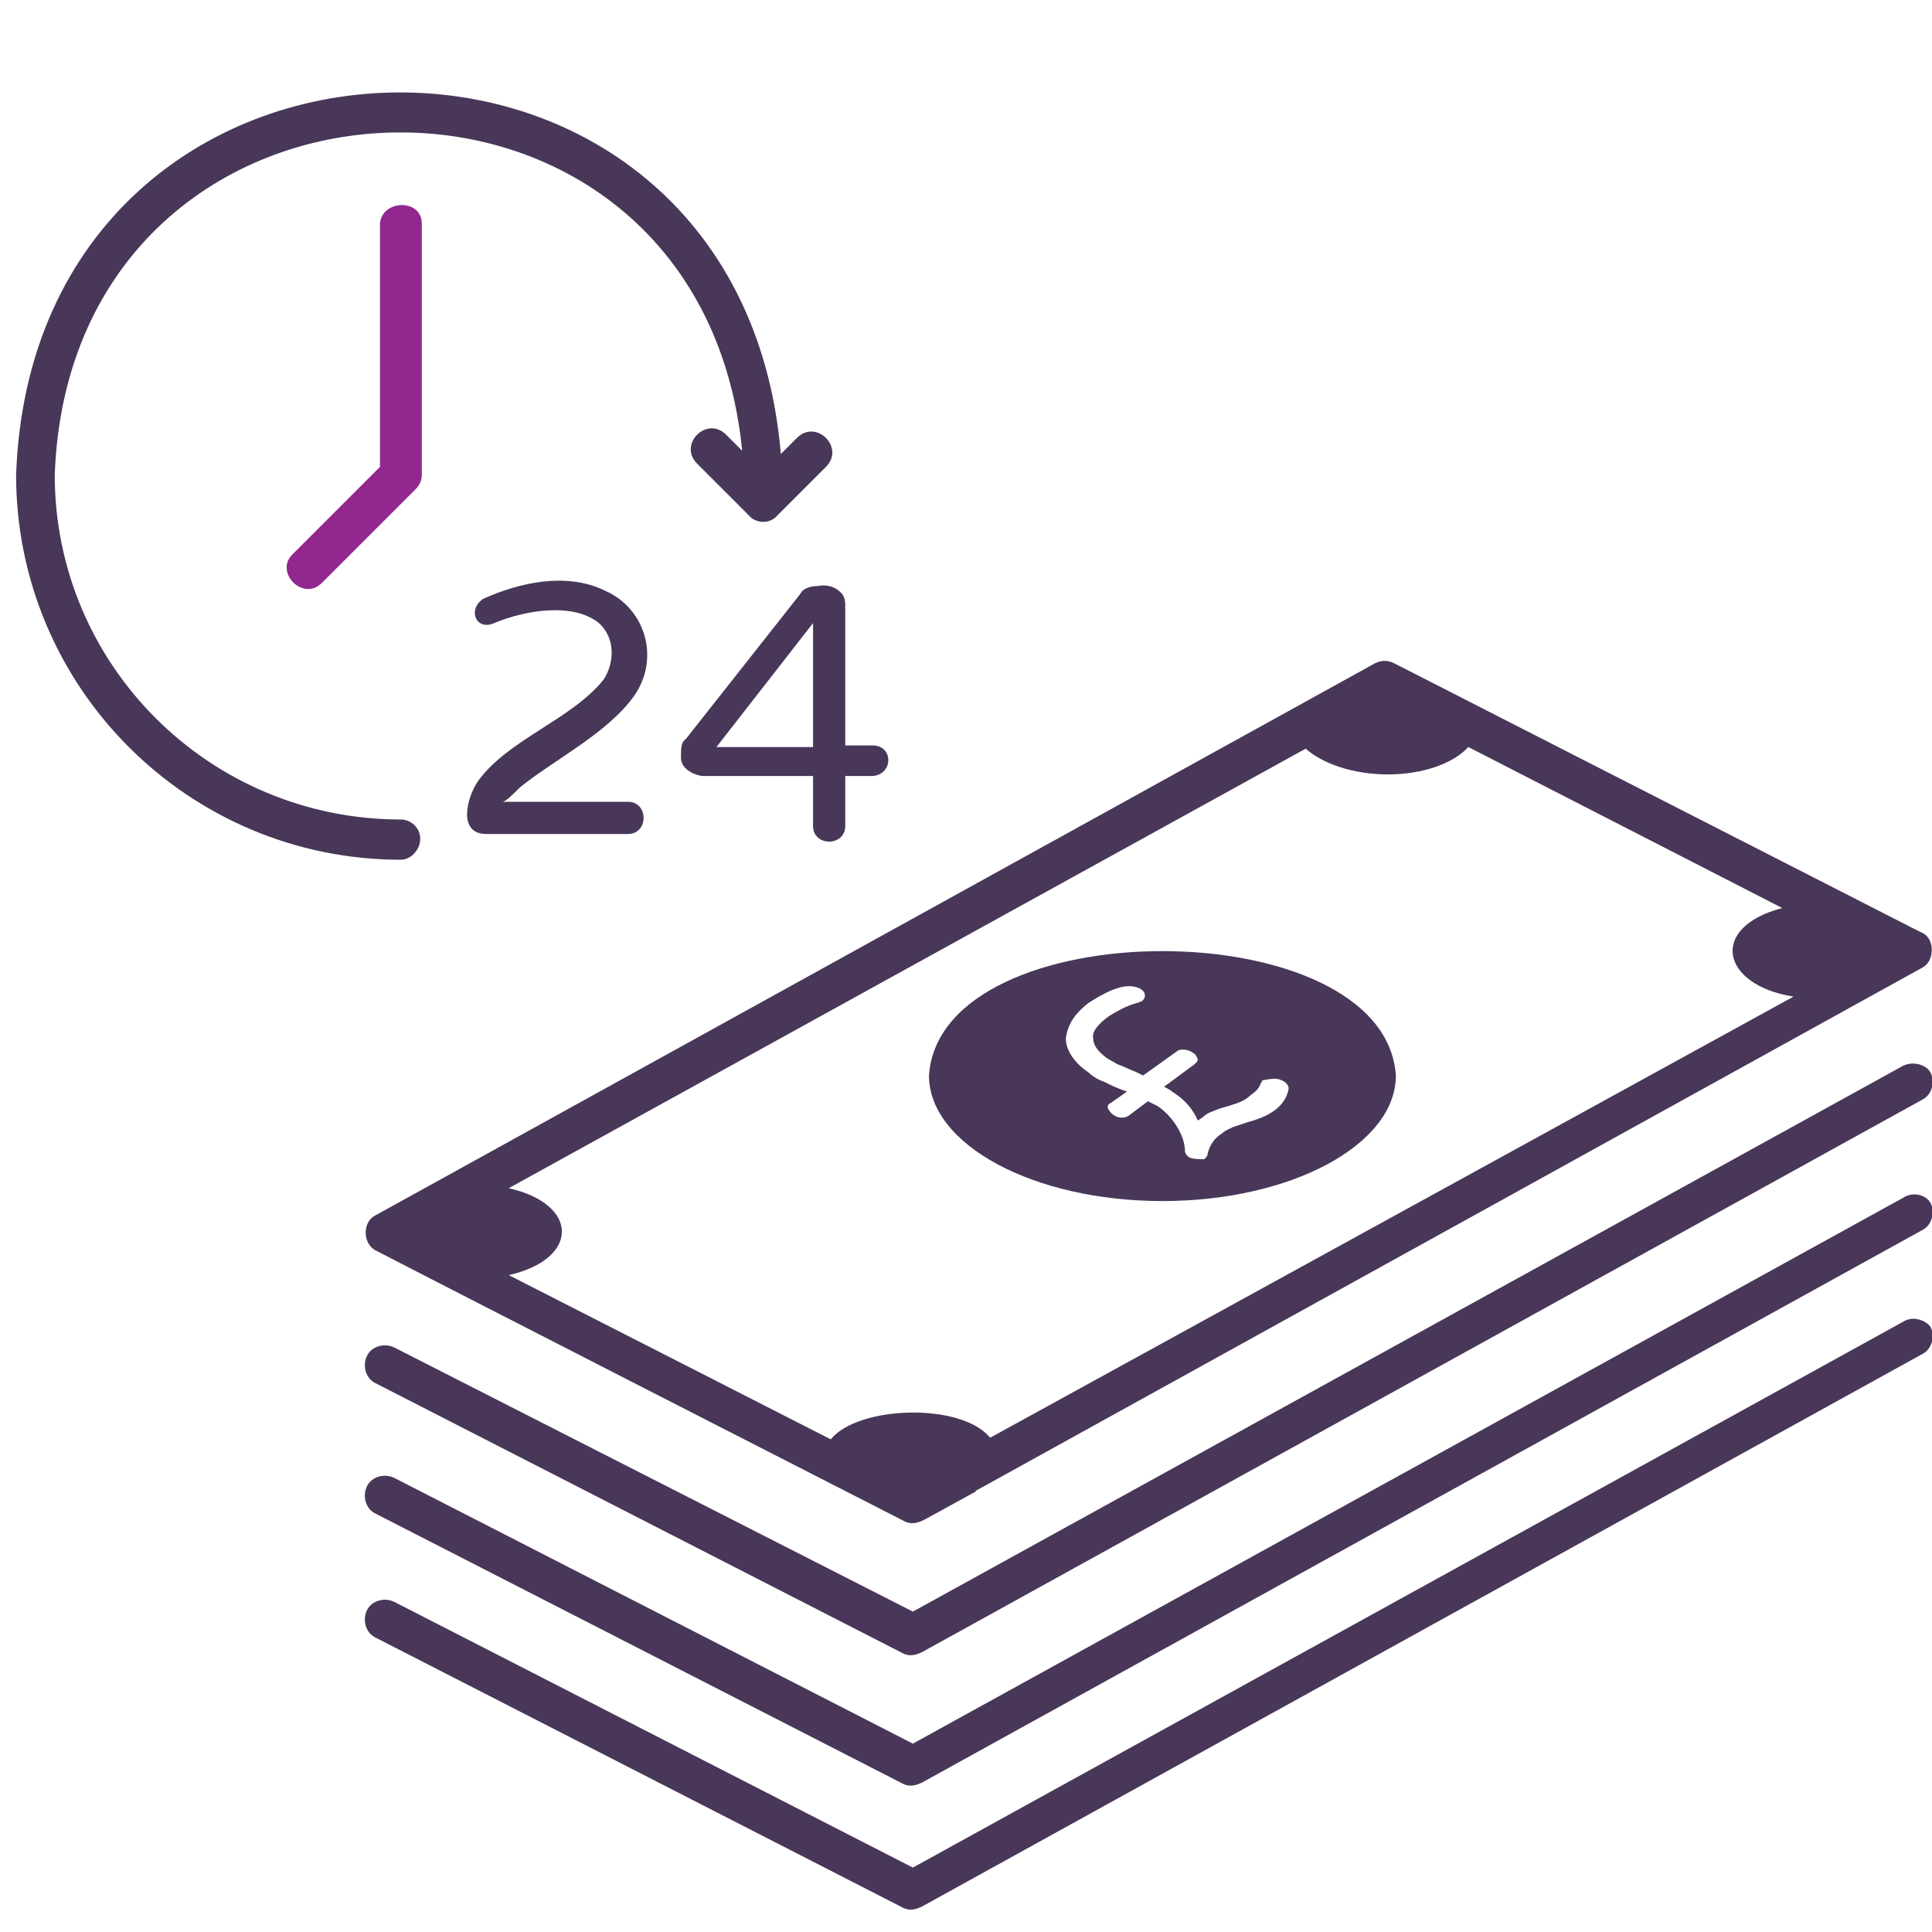
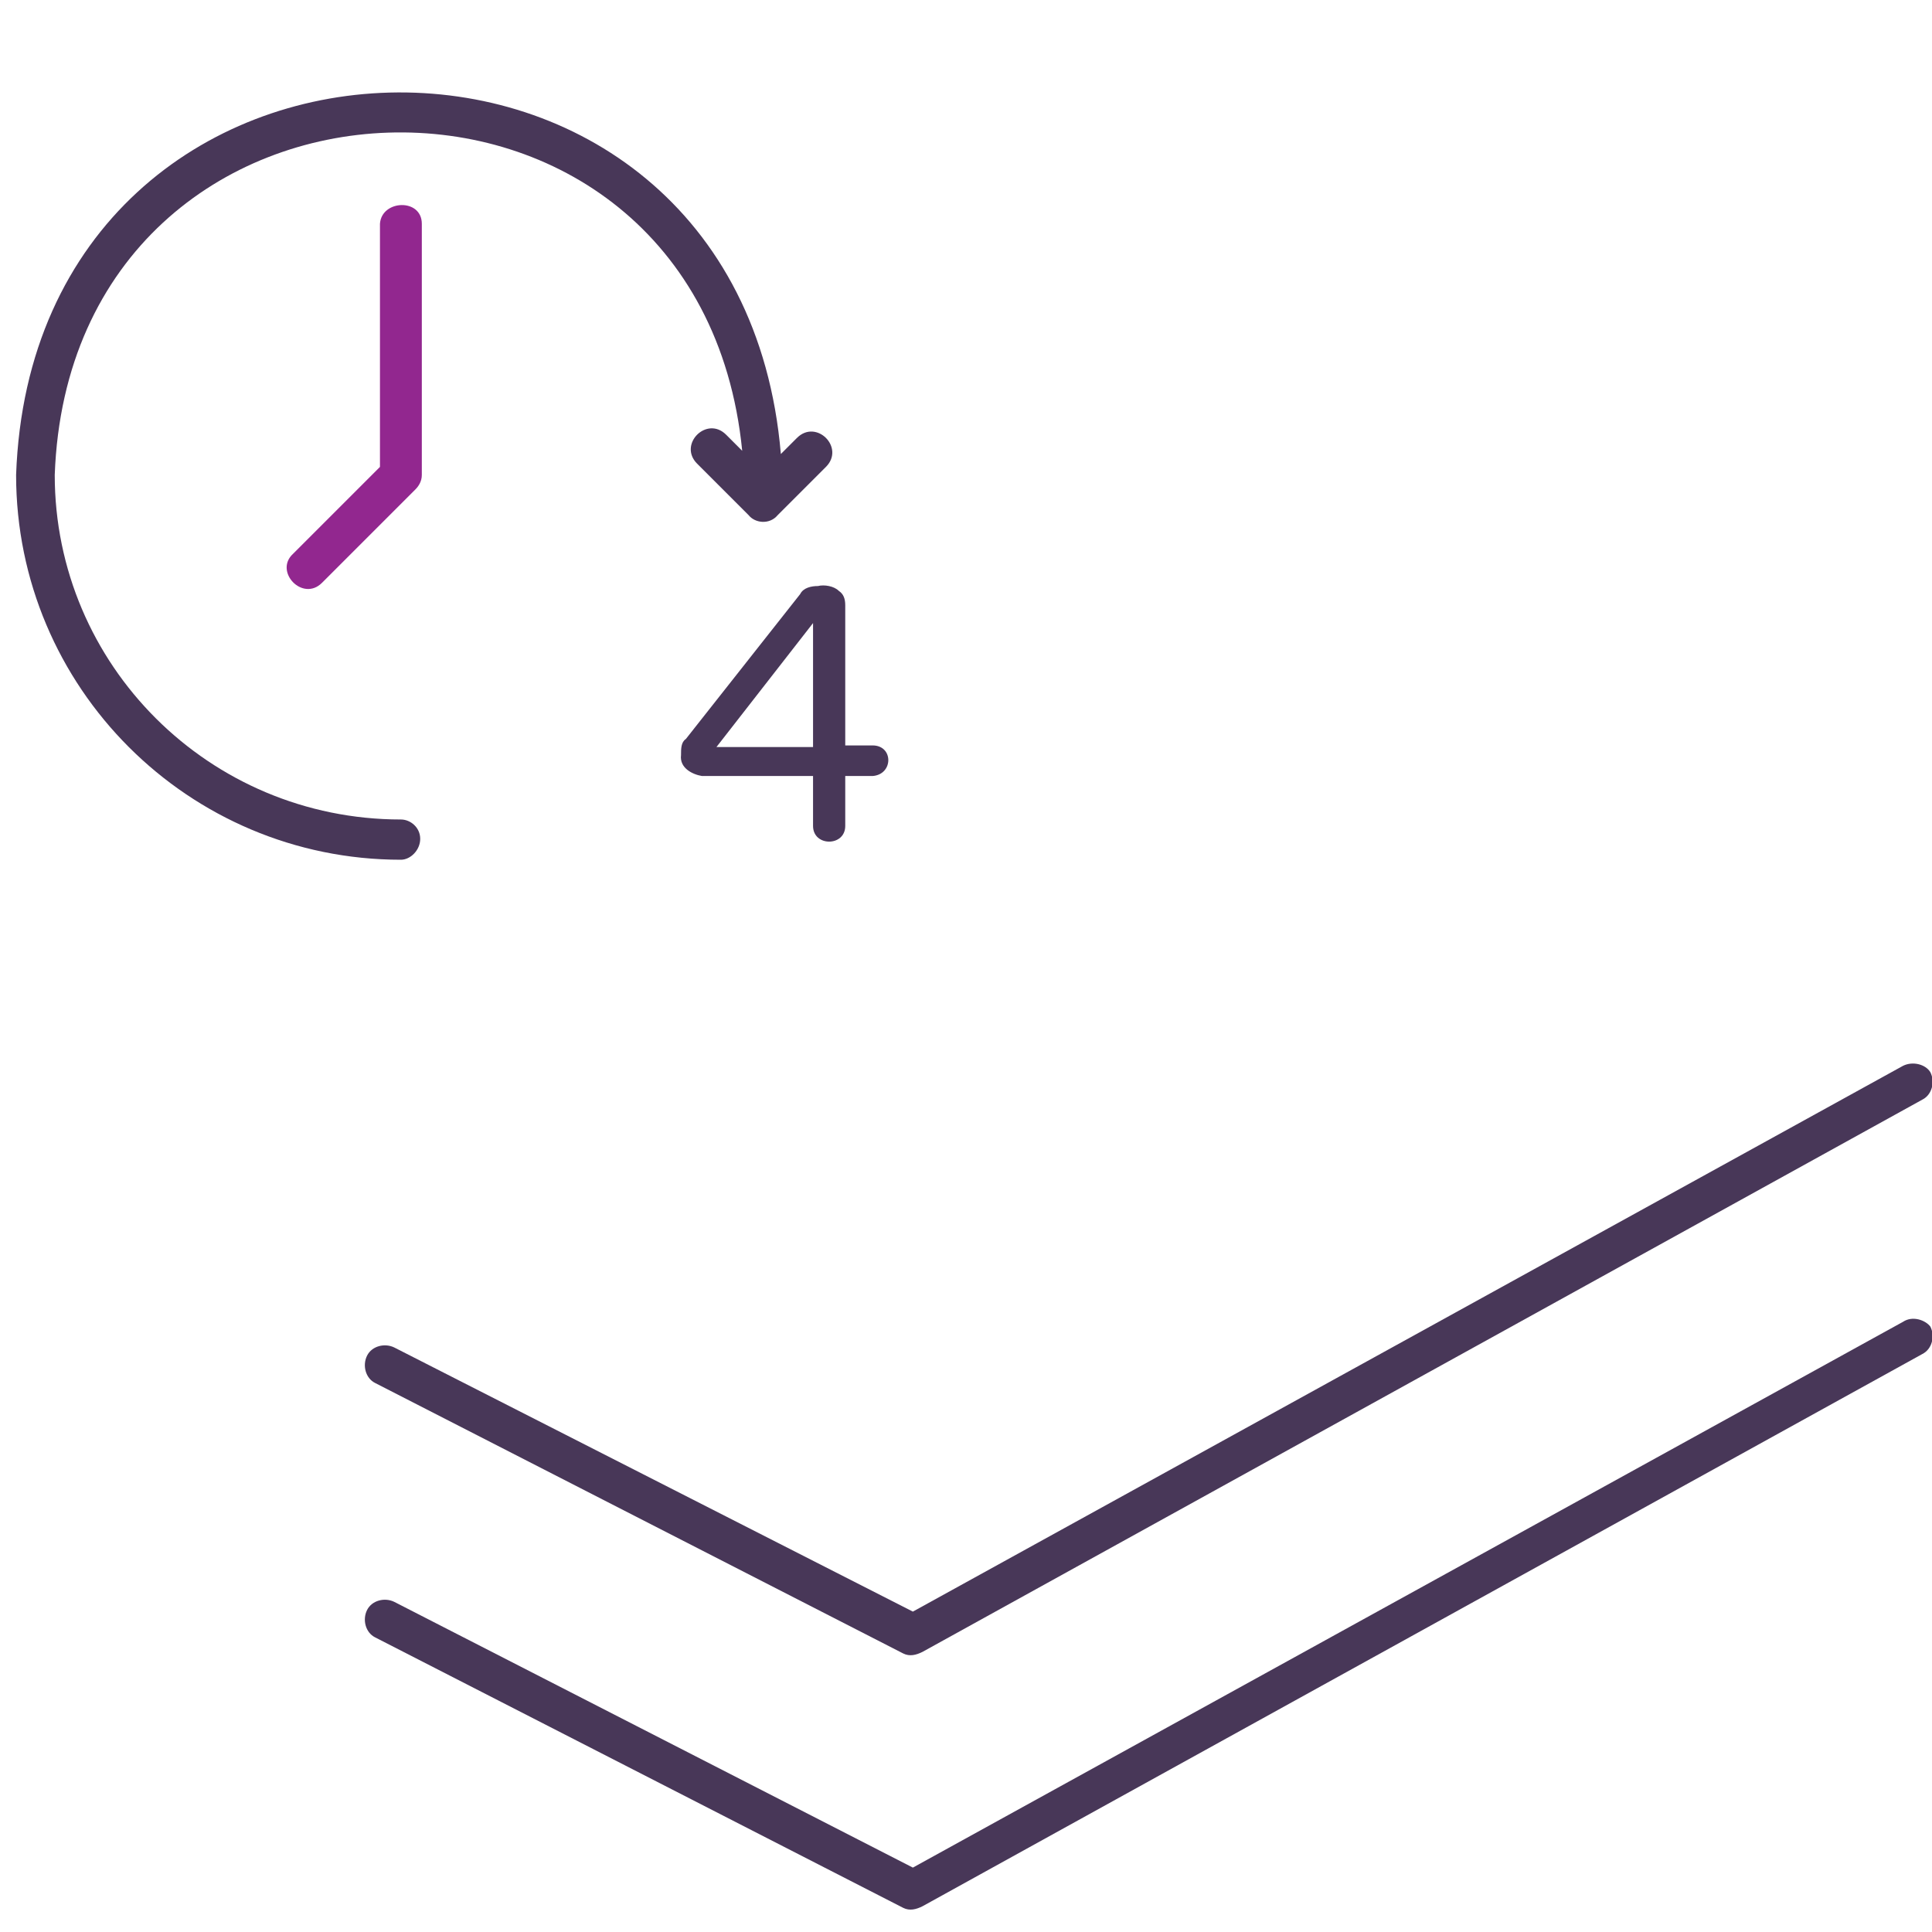
<svg xmlns="http://www.w3.org/2000/svg" version="1.1" id="Layer_1" x="0px" y="0px" viewBox="0 0 120 120" style="enable-background:new 0 0 120 120;" xml:space="preserve">
  <style type="text/css">
	.st0{fill:#483758;}
	.st1{fill:#92278F;}
</style>
-   <path class="st0" d="M23.4,77.7c1.9,1,32.2,16.5,32.8,16.8c0.4,0.2,0.8,0.1,1.2-0.1l3.1-1.7c0,0,0.1,0,0.1-0.1l58.8-32.5  c0.8-0.4,0.8-1.9-0.1-2.2c0,0-32.7-16.7-32.7-16.7c-0.4-0.2-0.8-0.2-1.2,0L23.3,75.5C22.5,75.9,22.5,77.3,23.4,77.7z M86.2,48.1  c2.2,0,4.1-0.7,5-1.7l19.5,10c-4.6,1.2-3.8,4.8,0.7,5.5L61.5,89.3c-1.8-2.2-8.2-2-9.9,0.1l-20-10.2c4.4-1,4.4-4.4,0-5.4l49.5-27.3  C82.1,47.4,84,48.1,86.2,48.1z" />
  <path class="st0" d="M118.2,66.2l-61.5,33.9L24.5,83.7c-0.6-0.3-1.4-0.1-1.7,0.5c-0.3,0.6-0.1,1.4,0.5,1.7l32.8,16.8  c0.4,0.2,0.8,0.1,1.2-0.1l62.1-34.3c0.6-0.3,0.8-1.1,0.5-1.7C119.6,66.1,118.8,65.9,118.2,66.2z" />
-   <path class="st0" d="M118.2,74.4l-61.5,33.9L24.5,91.8c-0.6-0.3-1.4-0.1-1.7,0.5c-0.3,0.6-0.1,1.4,0.5,1.7l32.8,16.8  c0.4,0.2,0.8,0.1,1.2-0.1l62.1-34.3c0.6-0.3,0.8-1.1,0.5-1.7C119.6,74.2,118.8,74,118.2,74.4z" />
  <path class="st0" d="M118.2,82.1L56.7,116L24.5,99.5c-0.6-0.3-1.4-0.1-1.7,0.5c-0.3,0.6-0.1,1.4,0.5,1.7l32.8,16.8  c0.4,0.2,0.8,0.1,1.2-0.1l62.1-34.3c0.6-0.3,0.8-1.1,0.5-1.7C119.6,82,118.8,81.7,118.2,82.1z" />
-   <path class="st0" d="M72.2,74.6c8,0,14.5-3.5,14.5-7.8c-0.7-10.3-28.3-10.3-29,0C57.7,71.1,64.2,74.6,72.2,74.6z M67.6,62.3  c0.8-0.5,2.2-1.4,3.2-0.9c0.4,0.2,0.4,0.6,0.1,0.8c-0.1,0-0.2,0.1-0.3,0.1c-0.7,0.2-1.2,0.5-1.7,0.8c-0.7,0.5-1.1,1-1,1.4  c0,0.4,0.3,0.8,0.7,1.1c0.2,0.2,0.5,0.3,0.8,0.5c0.3,0.1,0.7,0.3,1.2,0.5l0.4,0.2l2.1-1.5c0.2-0.2,0.8-0.1,1,0.1  c0.2,0.1,0.2,0.2,0.3,0.4c0,0.1-0.1,0.2-0.2,0.3l-1.9,1.4c0.2,0.1,0.4,0.2,0.5,0.3c0.8,0.5,1.3,1.1,1.6,1.8l0.3-0.2  c0.2-0.2,0.4-0.3,0.7-0.4c0.2-0.1,0.5-0.2,0.9-0.3c0.6-0.2,1-0.3,1.4-0.7c0.3-0.2,0.5-0.4,0.6-0.7c0.1-0.1,0.1-0.2,0.1-0.2  c0.7-0.1,0.9-0.2,1.4,0.1c0.2,0.2,0.3,0.3,0.2,0.6c-0.3,1.1-1.4,1.6-2.5,1.9c-0.3,0.1-0.6,0.2-0.9,0.3c-0.2,0.1-0.5,0.2-0.7,0.4  c-0.5,0.3-0.8,0.8-0.9,1.3c0,0.1-0.1,0.2-0.2,0.3c-0.2,0-0.7,0-0.9-0.1c-0.2-0.1-0.3-0.3-0.3-0.4c0-1-0.8-2.2-1.7-2.8  c-0.2-0.1-0.4-0.2-0.6-0.3l-1.2,0.9c-0.5,0.3-1.1,0-1.3-0.5c0-0.1,0-0.2,0.2-0.3l1-0.7c-0.6-0.2-1-0.4-1.4-0.6  c-0.3-0.1-0.7-0.3-1-0.6c-0.9-0.6-1.4-1.4-1.4-2.1C66.3,63.7,66.7,63,67.6,62.3z" />
  <path class="st0" d="M26.1,52.1c0-0.7-0.6-1.2-1.2-1.2C13,50.9,3.4,41.3,3.4,29.5C4.4,2,43.4,0.8,46.1,28l-1-1  c-1.2-1.2-3,0.6-1.8,1.8c0,0,3.2,3.2,3.2,3.2c0.4,0.5,1.3,0.6,1.8,0c0,0,3-3,3-3c1.2-1.2-0.6-3-1.8-1.8c0,0-1,1-1,1  C45.9-2.5,2.1-1.4,1,29.5c0,13.2,10.7,23.9,23.9,23.9C25.5,53.4,26.1,52.8,26.1,52.1z" />
  <path class="st1" d="M23.6,13.9V29l-5.4,5.4c-1.2,1.1,0.6,3,1.8,1.8c0,0,5.8-5.8,5.8-5.8c0.2-0.2,0.4-0.5,0.4-0.9V13.9  C26.2,12.3,23.7,12.4,23.6,13.9z" />
-   <path class="st0" d="M32.3,48.9c2.1-1.7,5.5-3.4,7.1-5.7c1.6-2.3,0.7-5.4-1.8-6.5c-2.4-1.2-5.4-0.5-7.6,0.5c-1,0.7-0.4,2,0.7,1.5  c1.9-0.8,4.9-1.3,6.5,0c1,0.9,1,2.4,0.3,3.5c-2,2.5-5.9,3.7-7.8,6.3c-0.7,1-1.3,3.3,0.5,3.3c0,0,8.8,0,8.8,0c1.3,0,1.3-2,0-2  c0,0-7.8,0-7.8,0C31.4,49.8,31.8,49.4,32.3,48.9z" />
  <path class="st0" d="M50.8,36.4c-0.4,0-0.9,0.1-1.1,0.5l-7.1,9c-0.3,0.2-0.3,0.6-0.3,1c-0.1,0.8,0.7,1.2,1.3,1.3c0,0,6.9,0,6.9,0  v3.1c0,1.3,2,1.3,2,0c0,0,0-3.1,0-3.1h1.7c1.3-0.1,1.3-1.9,0-1.9c0,0-1.7,0-1.7,0v-8.7c0-0.4-0.1-0.7-0.4-0.9  C51.8,36.4,51.2,36.3,50.8,36.4L50.8,36.4z M50.5,46.4h-6l6-7.7V46.4z" />
</svg>